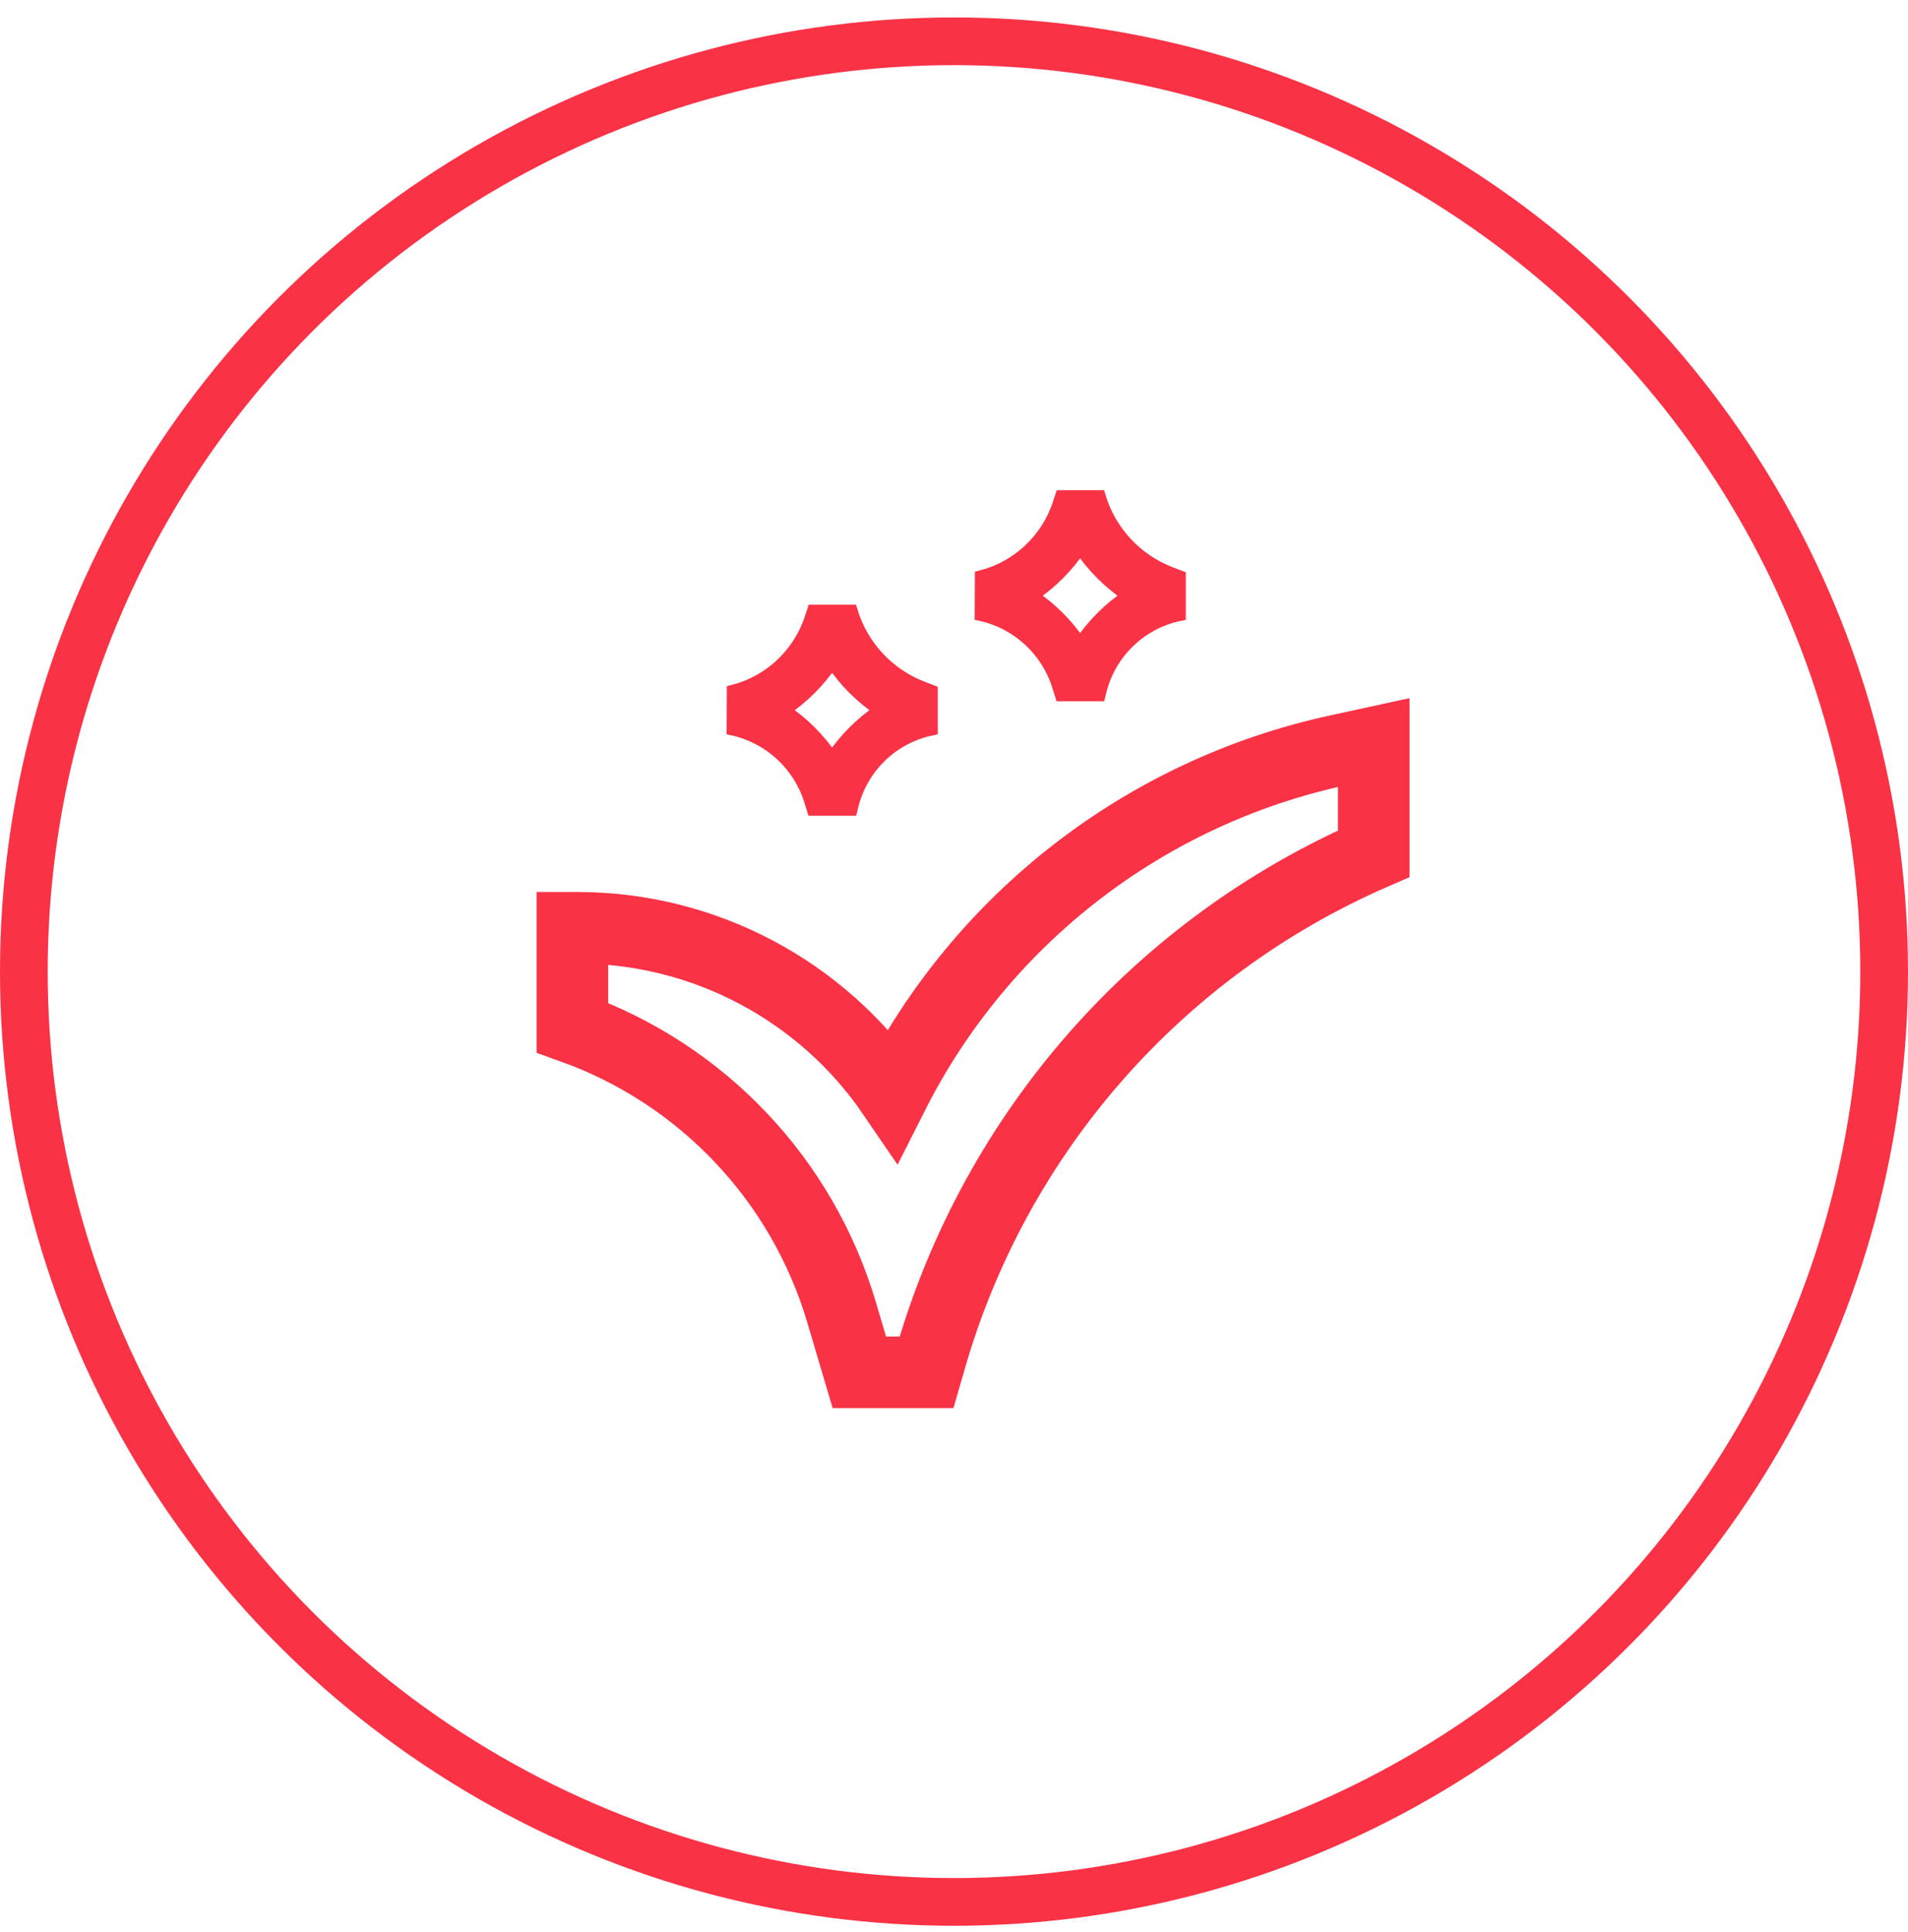
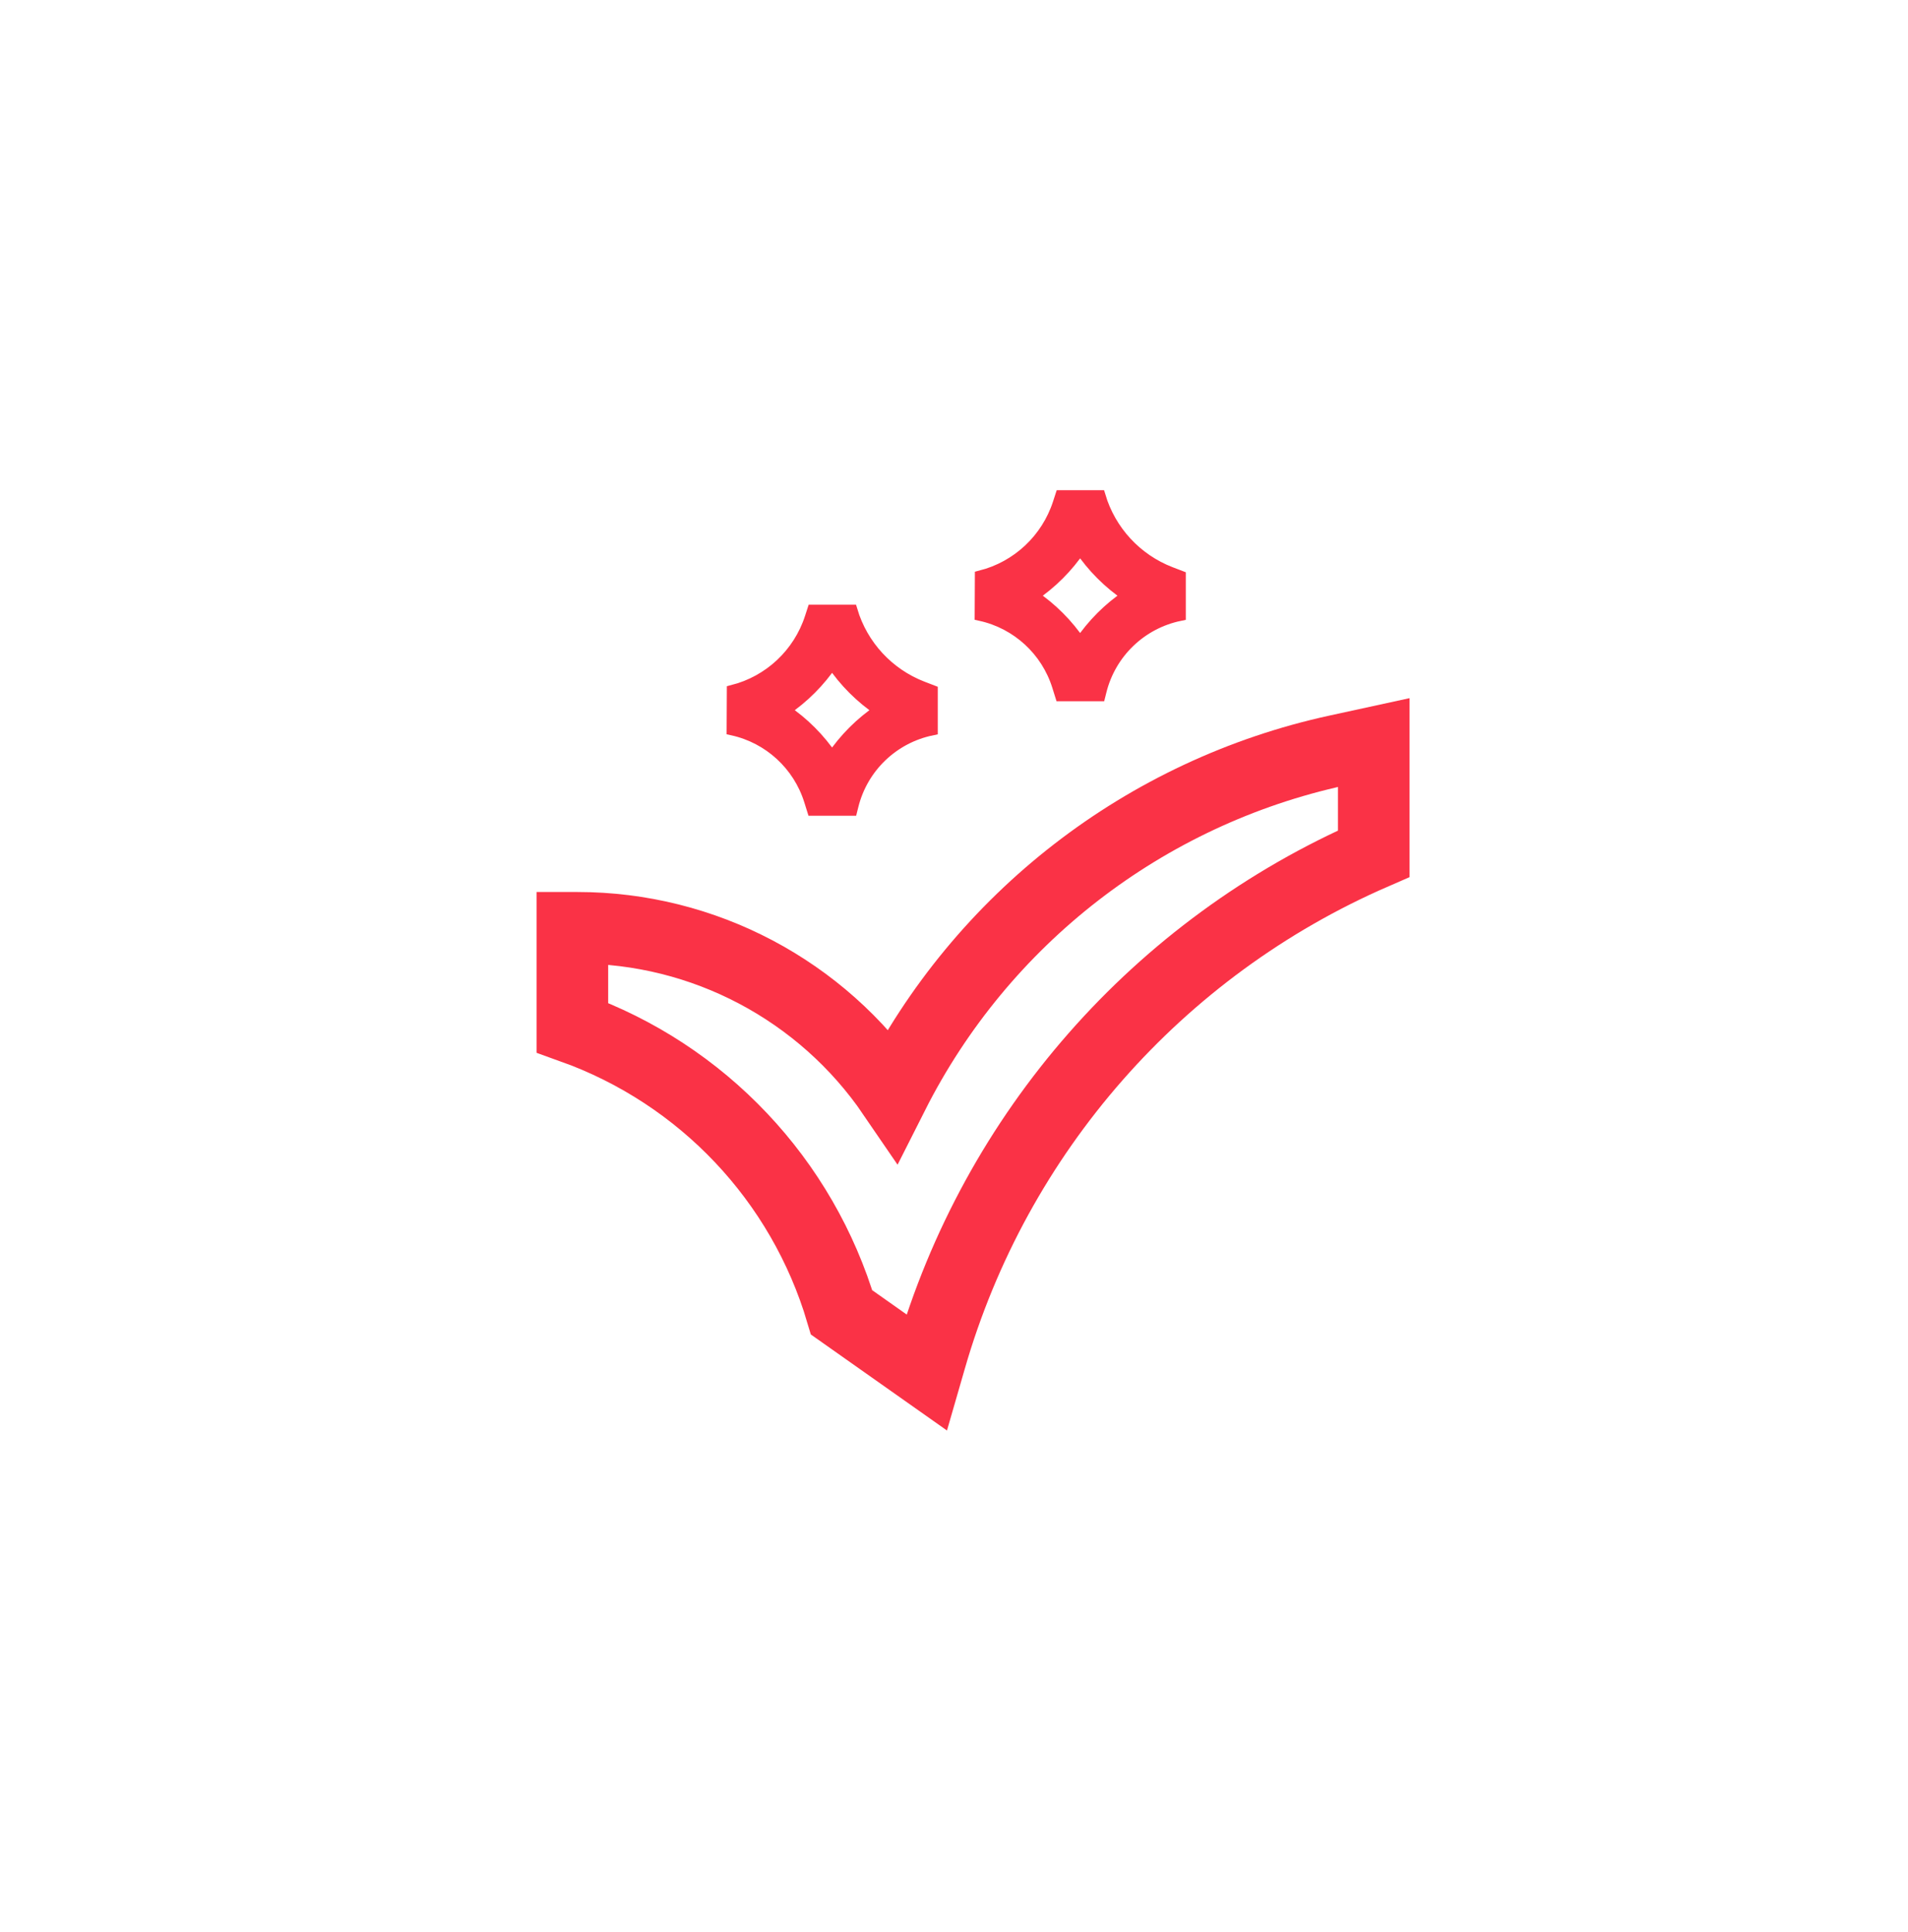
<svg xmlns="http://www.w3.org/2000/svg" width="80" height="81" viewBox="0 0 80 81">
  <g fill="none" fill-rule="evenodd" stroke="#FA3246">
-     <circle cx="40" cy="40.731" r="39" stroke-width="2" />
    <path fill="#FA3246" fill-rule="nonzero" stroke-width=".5" d="M30.717,30.581 C32.253,30.921 33.49,32.056 33.961,33.558 L34.083,33.948 L35.702,33.948 L35.745,33.776 C36.145,32.159 37.438,30.917 39.069,30.581 L39.069,30.581 L39.069,28.962 L38.668,28.808 C37.238,28.254 36.144,27.07 35.706,25.6 L35.706,25.6 L34.088,25.6 L33.99,25.902 C33.498,27.414 32.266,28.569 30.725,28.962 L30.725,28.962 L30.717,30.581 Z M34.888,27.774 C35.418,28.562 36.098,29.242 36.886,29.772 C36.098,30.301 35.418,30.982 34.888,31.77 C34.359,30.982 33.679,30.301 32.891,29.772 C33.679,29.242 34.359,28.562 34.888,27.774 Z M41.117,25.781 C42.653,26.121 43.89,27.256 44.361,28.758 L44.483,29.148 L46.102,29.148 L46.145,28.976 C46.545,27.359 47.838,26.117 49.469,25.781 L49.469,25.781 L49.469,24.162 L49.068,24.008 C47.638,23.454 46.544,22.27 46.106,20.8 L46.106,20.8 L44.488,20.8 L44.39,21.102 C43.898,22.614 42.666,23.769 41.125,24.162 L41.125,24.162 L41.117,25.781 Z M45.288,22.974 C45.818,23.762 46.498,24.442 47.286,24.972 C46.498,25.501 45.818,26.182 45.288,26.97 C44.759,26.182 44.079,25.501 43.291,24.972 C44.079,24.442 44.759,23.762 45.288,22.974 Z" />
-     <path stroke-width="3" d="M24,52.872 C33.044,48.938 39.86,41.173 42.588,31.695 L42.751,31.131 L45.569,31.131 L46.313,33.643 C47.957,39.194 52.15,43.628 57.6,45.58 L57.6,45.58 L57.6,49.766 L57.389,49.766 C52.096,49.766 47.144,47.15 44.16,42.778 L44.16,42.778 C40.44,50.146 33.596,55.444 25.531,57.198 L24,57.531 L24,52.872 Z" transform="rotate(180 40.8 44.33)" />
+     <path stroke-width="3" d="M24,52.872 C33.044,48.938 39.86,41.173 42.588,31.695 L42.751,31.131 L46.313,33.643 C47.957,39.194 52.15,43.628 57.6,45.58 L57.6,45.58 L57.6,49.766 L57.389,49.766 C52.096,49.766 47.144,47.15 44.16,42.778 L44.16,42.778 C40.44,50.146 33.596,55.444 25.531,57.198 L24,57.531 L24,52.872 Z" transform="rotate(180 40.8 44.33)" />
  </g>
</svg>